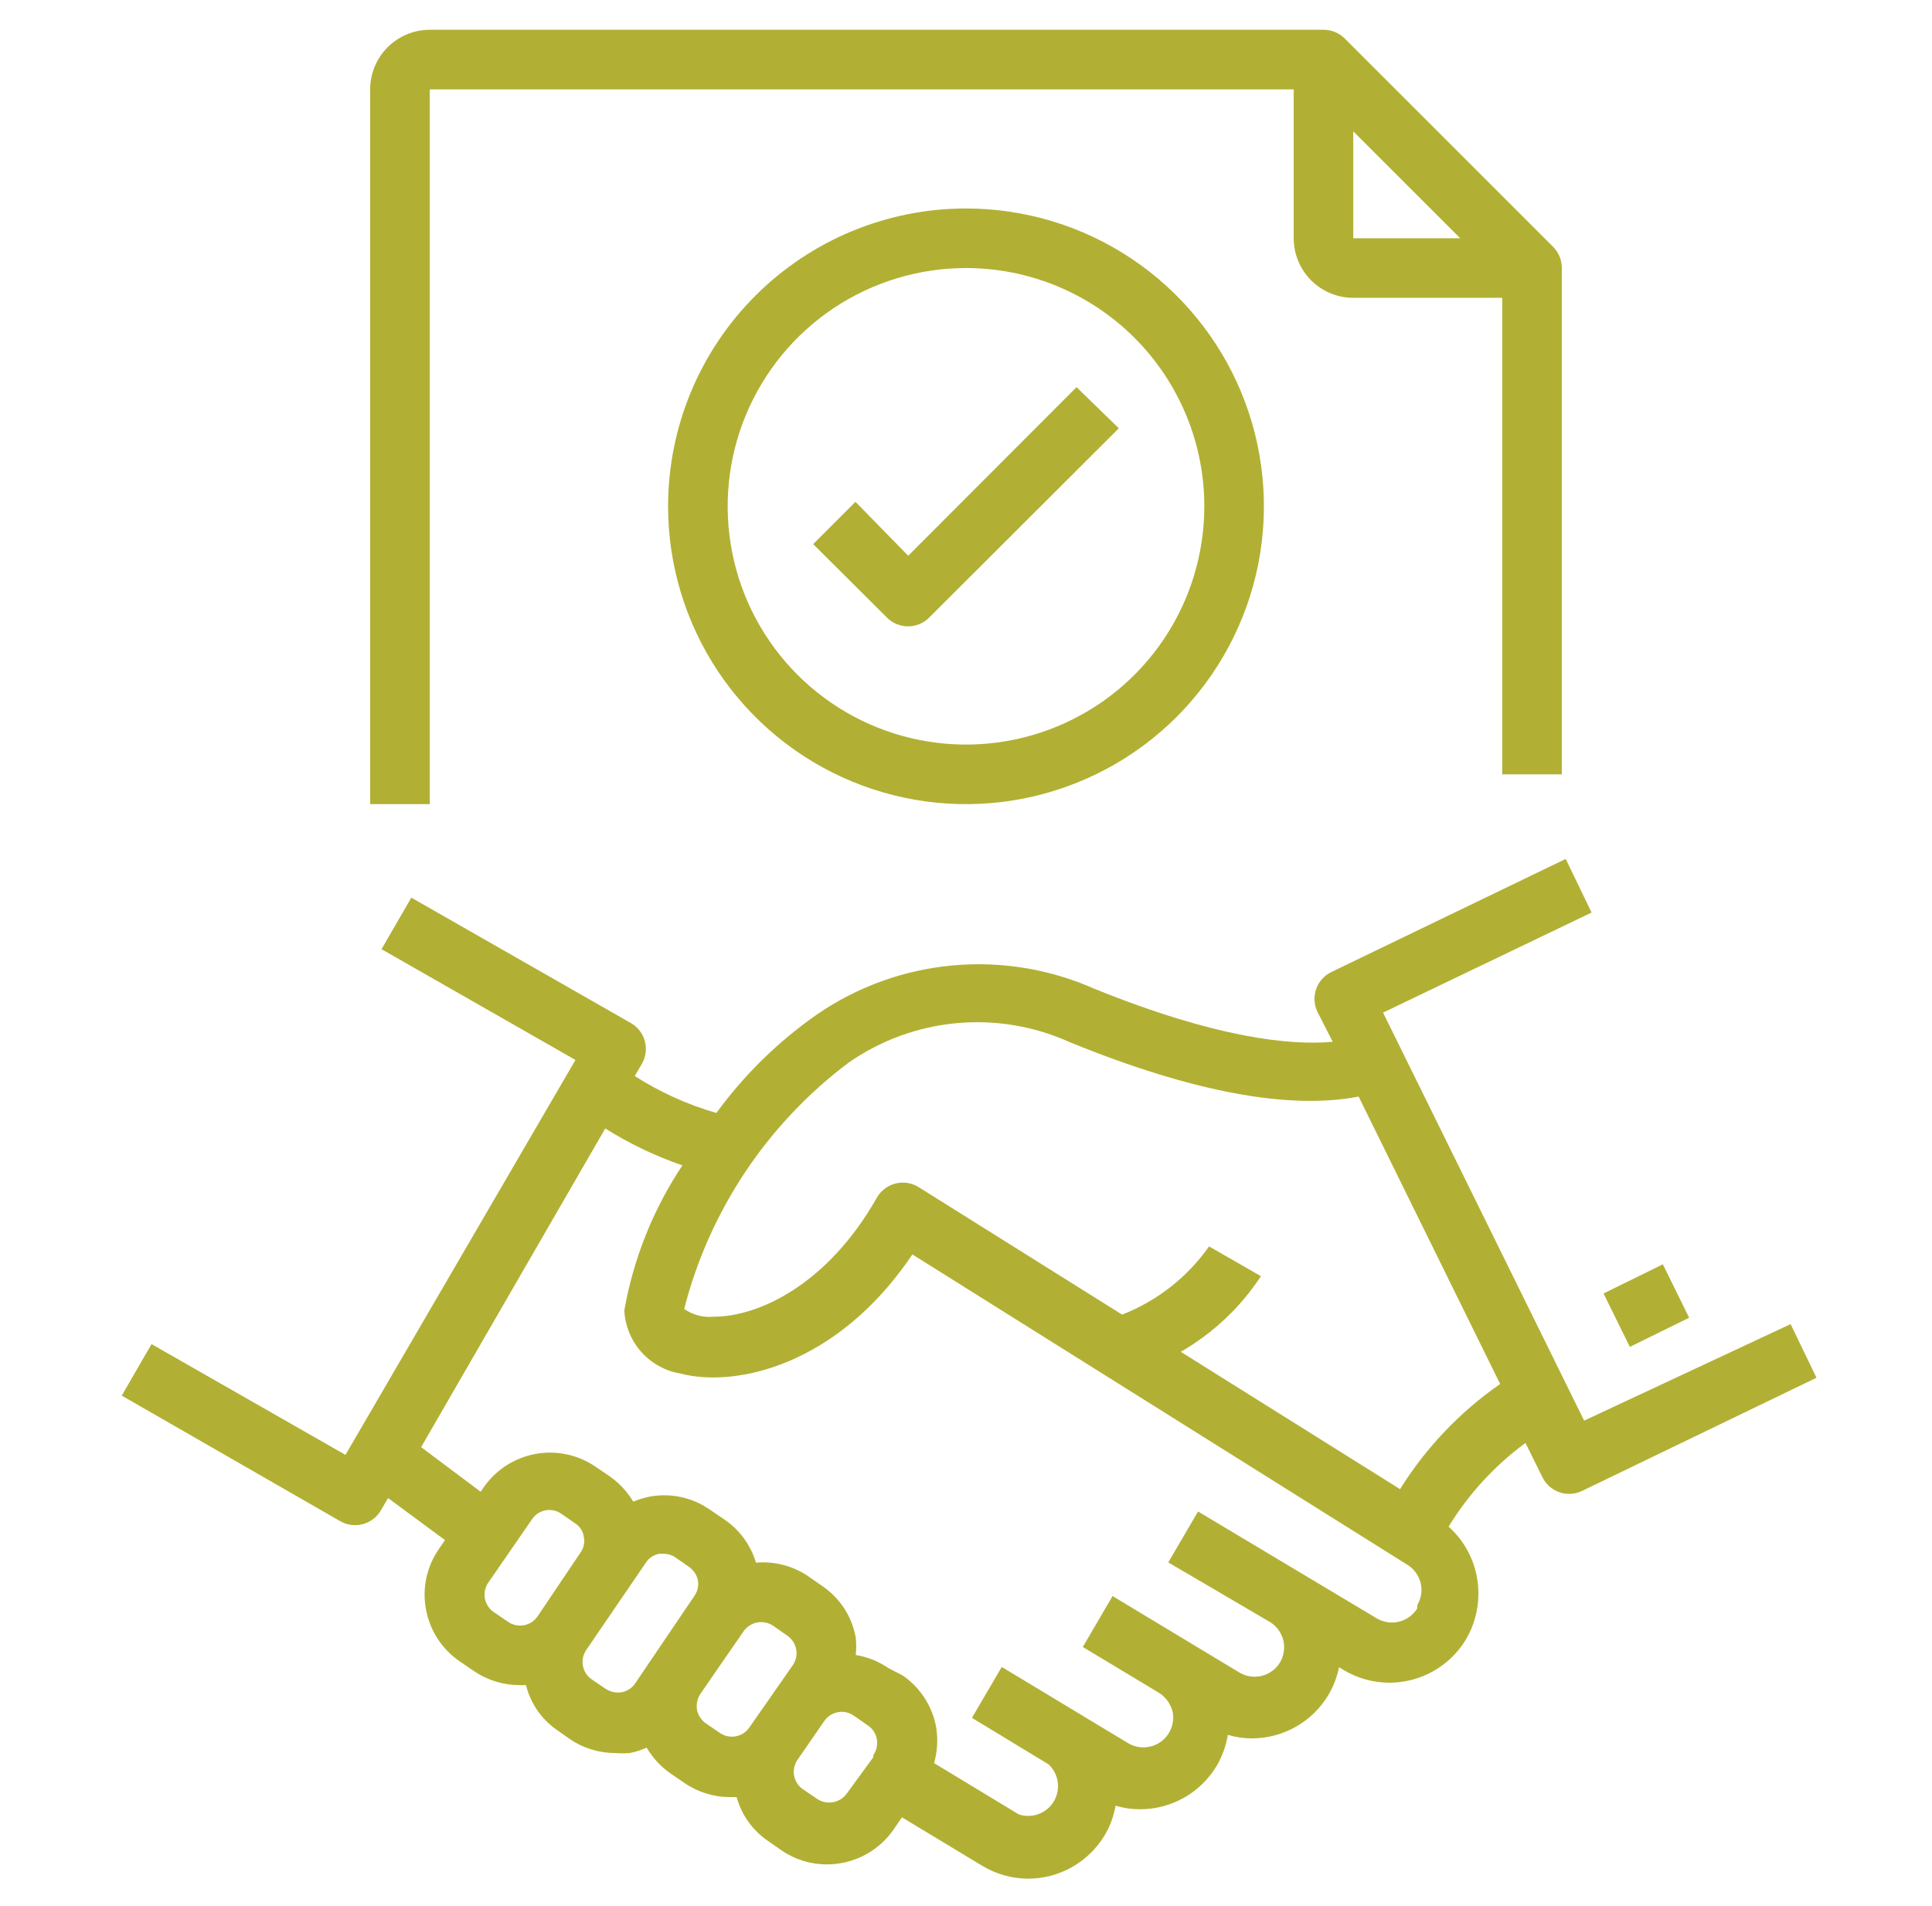
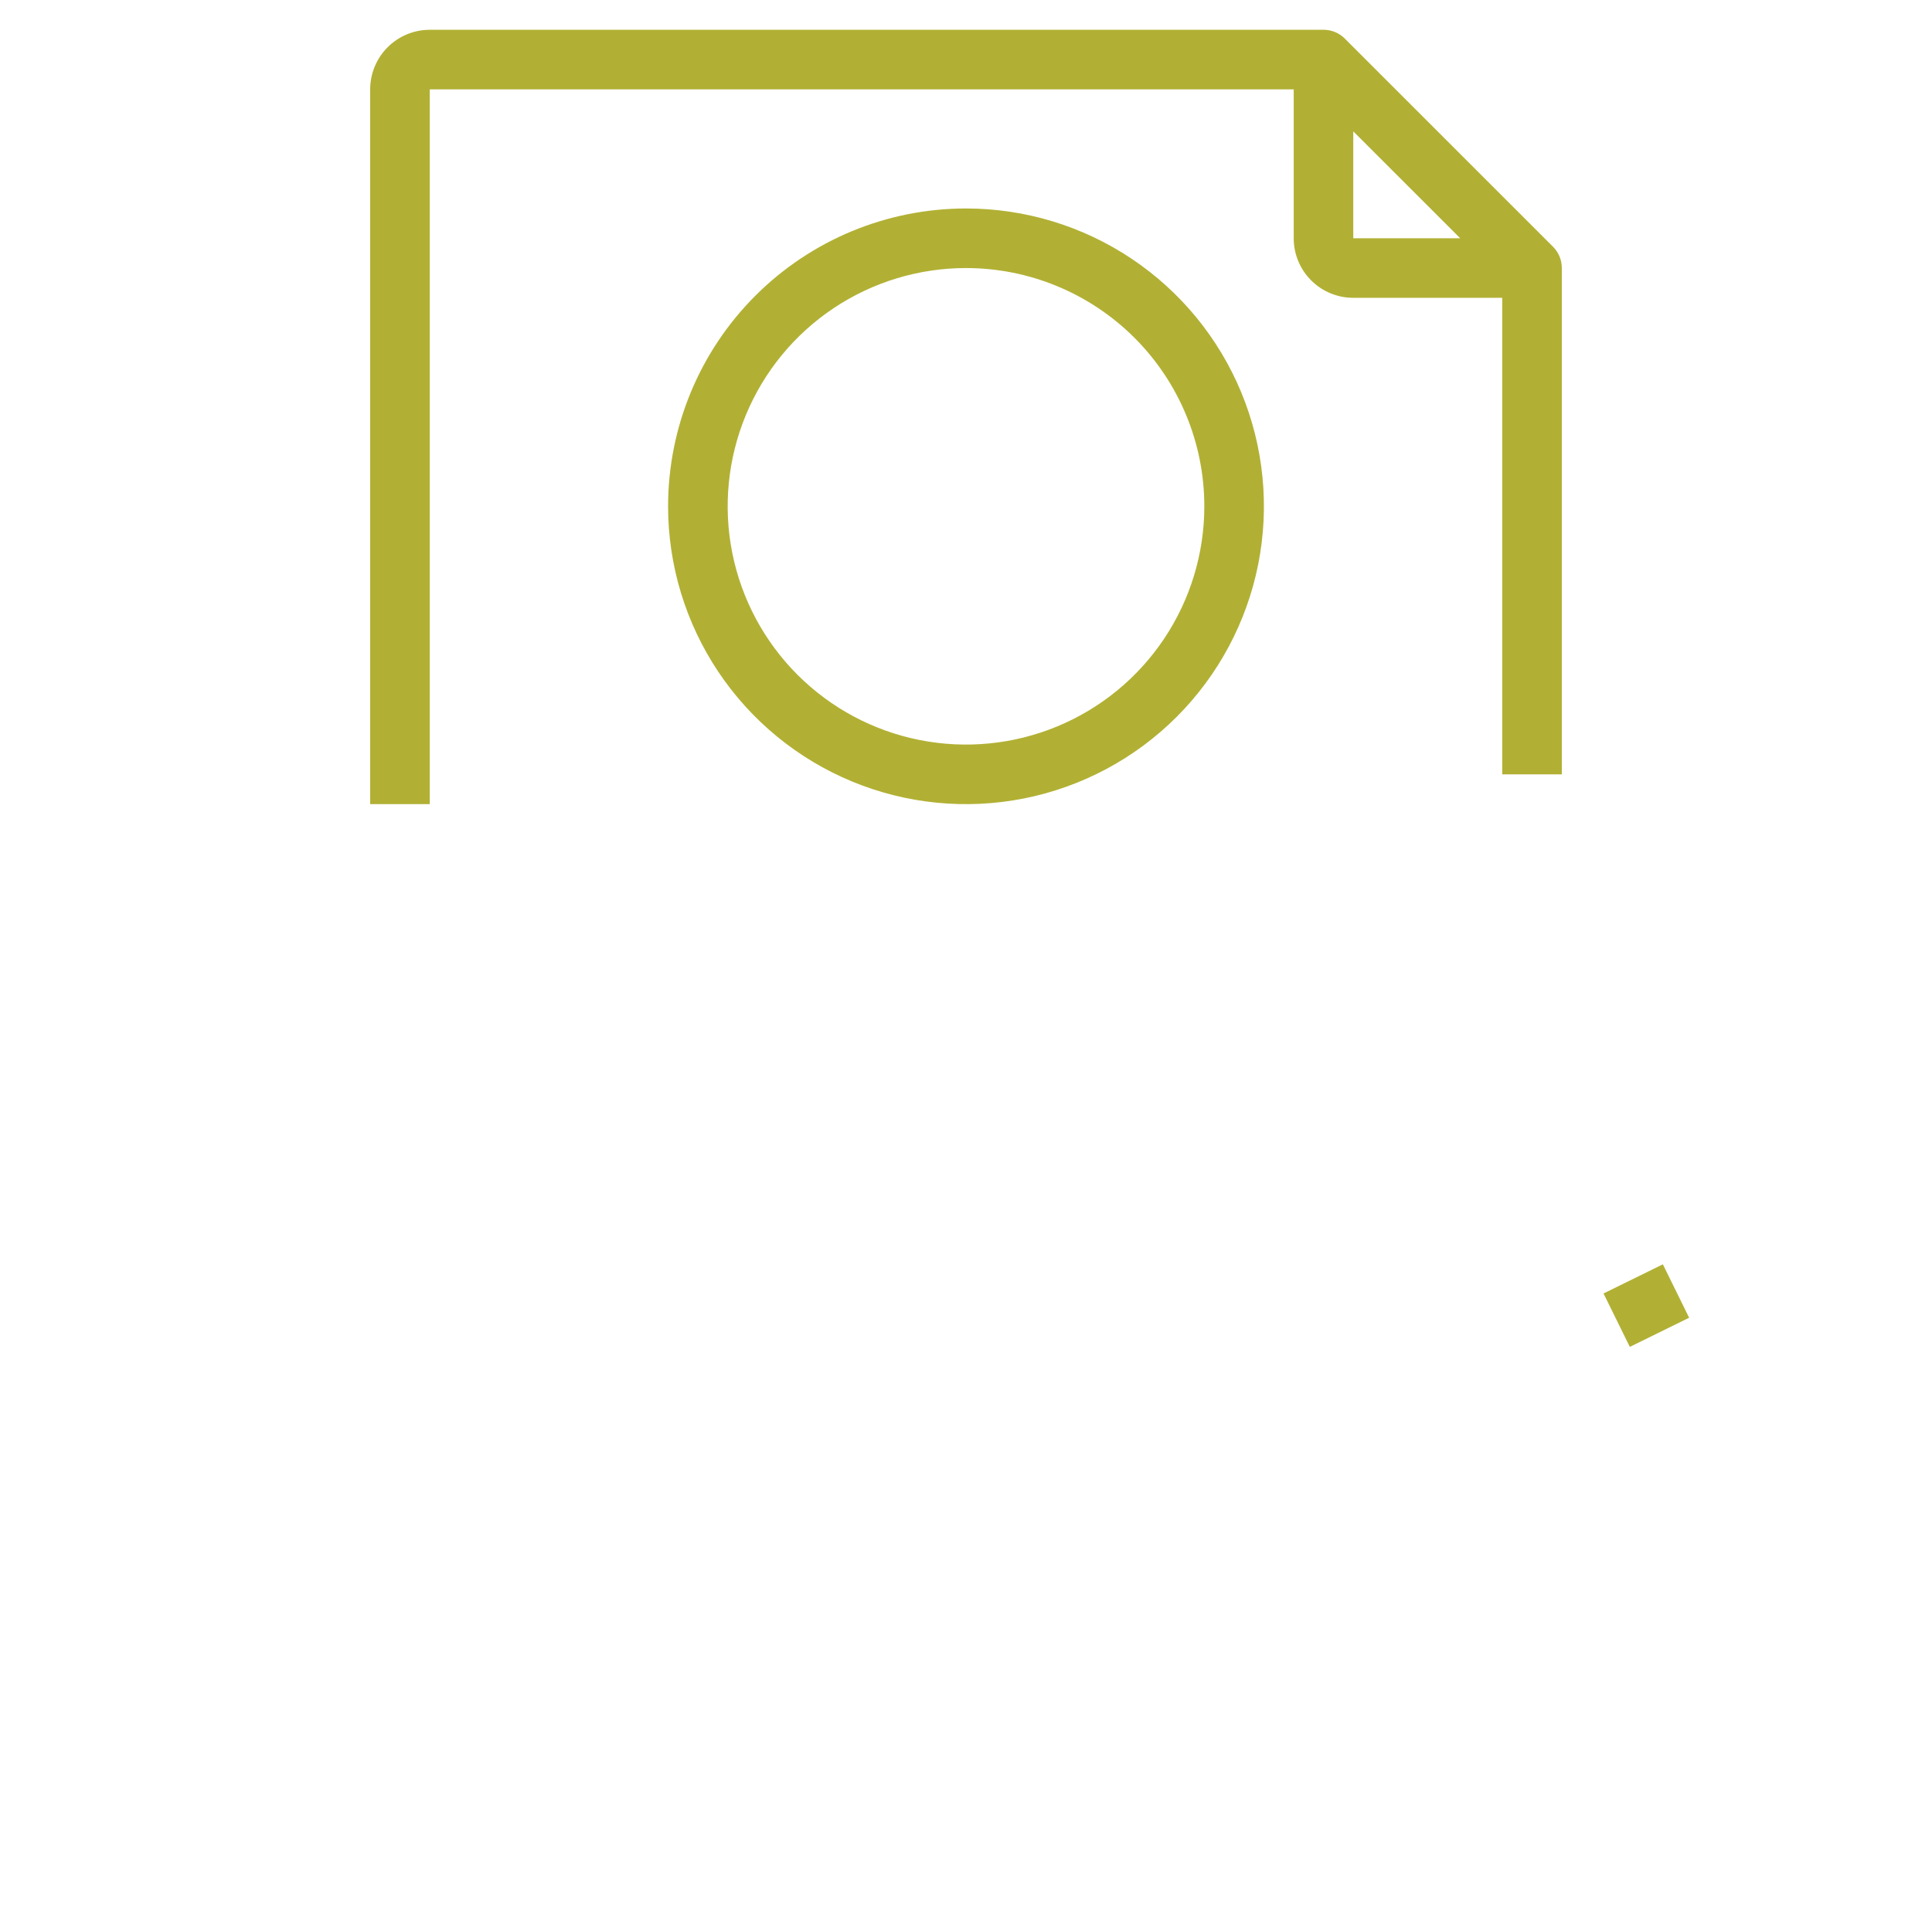
<svg xmlns="http://www.w3.org/2000/svg" width="76" height="75" viewBox="0 0 76 75" fill="none">
-   <path d="M62.316 55.898L54.406 39.844L62.609 35.906L61.59 33.797L52.367 38.25C52.228 38.318 52.105 38.412 52.002 38.527C51.9 38.643 51.822 38.777 51.772 38.923C51.721 39.069 51.701 39.224 51.71 39.377C51.72 39.531 51.76 39.682 51.828 39.82L52.426 40.992C50.738 41.145 47.832 40.84 43.051 38.906C41.298 38.128 39.374 37.812 37.464 37.989C35.554 38.165 33.722 38.828 32.141 39.914C30.615 40.979 29.277 42.29 28.18 43.793C27.045 43.465 25.964 42.975 24.969 42.34L25.25 41.859C25.327 41.726 25.377 41.579 25.397 41.426C25.417 41.273 25.407 41.118 25.367 40.969C25.327 40.819 25.258 40.679 25.163 40.556C25.069 40.434 24.951 40.331 24.816 40.254L16.18 35.32L15.008 37.348L22.637 41.707L13.59 57.246L5.961 52.887L4.789 54.914L13.391 59.859C13.66 60.012 13.978 60.052 14.277 59.971C14.575 59.89 14.83 59.694 14.984 59.426L15.266 58.945L17.504 60.598L17.258 60.961C17.024 61.299 16.859 61.681 16.773 62.083C16.686 62.485 16.68 62.9 16.754 63.305C16.826 63.719 16.981 64.115 17.208 64.469C17.436 64.823 17.731 65.129 18.078 65.367L18.629 65.742C19.156 66.106 19.781 66.302 20.422 66.305C20.512 66.31 20.602 66.31 20.691 66.305C20.864 67.004 21.279 67.618 21.863 68.039L22.414 68.426C22.938 68.786 23.559 68.978 24.195 68.977C24.39 68.994 24.586 68.994 24.781 68.977C25.007 68.931 25.227 68.86 25.438 68.766C25.672 69.163 25.988 69.506 26.363 69.773L26.914 70.148C27.437 70.512 28.058 70.708 28.695 70.711H28.977C29.169 71.413 29.605 72.024 30.207 72.434L30.746 72.809C31.27 73.169 31.891 73.361 32.527 73.359C33.043 73.36 33.551 73.236 34.009 72.997C34.466 72.758 34.858 72.412 35.152 71.988L35.48 71.508L38.645 73.418C39.186 73.744 39.805 73.918 40.438 73.922C41.043 73.922 41.639 73.766 42.167 73.468C42.694 73.17 43.136 72.741 43.449 72.223C43.666 71.862 43.813 71.465 43.883 71.051C44.195 71.143 44.518 71.191 44.844 71.191C45.45 71.192 46.045 71.035 46.573 70.738C47.101 70.44 47.542 70.011 47.855 69.492C48.078 69.113 48.229 68.696 48.301 68.262C48.608 68.356 48.928 68.403 49.25 68.402C49.854 68.401 50.447 68.243 50.973 67.946C51.498 67.648 51.938 67.22 52.25 66.703C52.453 66.363 52.596 65.99 52.672 65.602L52.848 65.707C53.393 66.035 54.016 66.209 54.652 66.211C55.258 66.211 55.854 66.055 56.382 65.757C56.909 65.46 57.351 65.031 57.664 64.512C57.988 63.966 58.158 63.342 58.156 62.707C58.159 62.21 58.055 61.717 57.853 61.263C57.651 60.808 57.355 60.402 56.984 60.07C57.769 58.787 58.796 57.668 60.008 56.777L60.676 58.125C60.772 58.322 60.922 58.488 61.109 58.604C61.295 58.72 61.511 58.782 61.73 58.781C61.905 58.78 62.077 58.74 62.234 58.664L71.457 54.211L70.438 52.102L62.316 55.898ZM21.148 63.598C21.086 63.69 21.006 63.768 20.913 63.828C20.82 63.889 20.716 63.93 20.607 63.95C20.498 63.97 20.386 63.967 20.277 63.943C20.169 63.919 20.067 63.873 19.977 63.809L19.426 63.434C19.334 63.371 19.255 63.291 19.195 63.198C19.134 63.105 19.093 63.001 19.073 62.892C19.054 62.783 19.056 62.671 19.081 62.563C19.105 62.454 19.15 62.352 19.215 62.262L20.938 59.766C21.061 59.587 21.251 59.465 21.465 59.426C21.573 59.407 21.683 59.41 21.789 59.434C21.896 59.459 21.997 59.503 22.086 59.566L22.625 59.941C22.717 59.999 22.795 60.076 22.854 60.167C22.913 60.258 22.95 60.361 22.965 60.469C22.988 60.575 22.988 60.686 22.966 60.793C22.944 60.9 22.899 61.001 22.836 61.09L21.148 63.598ZM24.98 66.246C24.857 66.425 24.667 66.547 24.453 66.586C24.237 66.621 24.016 66.575 23.832 66.457L23.281 66.082C23.189 66.02 23.111 65.94 23.05 65.847C22.99 65.754 22.949 65.65 22.929 65.54C22.909 65.431 22.912 65.319 22.936 65.211C22.96 65.103 23.006 65.001 23.07 64.91L25.414 61.477C25.474 61.387 25.552 61.31 25.642 61.252C25.733 61.193 25.835 61.154 25.941 61.137H26.094C26.261 61.136 26.424 61.185 26.562 61.277L27.102 61.652C27.282 61.777 27.408 61.965 27.453 62.18C27.472 62.287 27.47 62.398 27.445 62.504C27.421 62.611 27.376 62.712 27.312 62.801L24.98 66.246ZM29.48 67.969C29.418 68.061 29.338 68.139 29.245 68.2C29.152 68.26 29.048 68.301 28.939 68.321C28.83 68.341 28.718 68.338 28.61 68.314C28.501 68.29 28.399 68.244 28.309 68.18L27.758 67.805C27.582 67.678 27.46 67.49 27.418 67.277C27.383 67.061 27.429 66.84 27.547 66.656L29.246 64.195C29.372 64.01 29.566 63.883 29.786 63.841C30.006 63.8 30.233 63.847 30.418 63.973L30.969 64.359C31.061 64.422 31.139 64.501 31.2 64.594C31.26 64.688 31.301 64.792 31.321 64.901C31.341 65.01 31.338 65.122 31.314 65.23C31.29 65.339 31.244 65.441 31.18 65.531L29.48 67.969ZM34.355 69.141L33.312 70.57C33.183 70.751 32.988 70.874 32.769 70.913C32.551 70.953 32.325 70.905 32.141 70.781L31.59 70.406C31.498 70.344 31.419 70.264 31.359 70.171C31.299 70.078 31.257 69.974 31.238 69.865C31.218 69.756 31.22 69.644 31.244 69.535C31.269 69.427 31.314 69.325 31.379 69.234L32.422 67.723C32.484 67.631 32.564 67.552 32.657 67.492C32.75 67.431 32.854 67.39 32.963 67.37C33.073 67.351 33.185 67.353 33.293 67.377C33.401 67.402 33.503 67.447 33.594 67.512L34.133 67.887C34.226 67.948 34.305 68.027 34.367 68.12C34.428 68.212 34.471 68.316 34.492 68.426C34.512 68.535 34.511 68.647 34.488 68.756C34.464 68.865 34.419 68.968 34.355 69.059V69.141ZM55.754 63.281C55.594 63.544 55.337 63.733 55.039 63.809C54.74 63.883 54.425 63.836 54.16 63.68L47.129 59.473L45.957 61.477L49.953 63.82C50.216 63.98 50.405 64.237 50.48 64.535C50.554 64.834 50.508 65.149 50.352 65.414C50.192 65.677 49.935 65.866 49.637 65.941C49.338 66.015 49.023 65.969 48.758 65.812L43.766 62.801L42.594 64.805L45.594 66.609C45.852 66.775 46.039 67.029 46.121 67.324C46.171 67.546 46.156 67.777 46.077 67.99C45.998 68.204 45.859 68.389 45.676 68.525C45.494 68.66 45.276 68.739 45.049 68.753C44.822 68.767 44.596 68.714 44.398 68.602L39.406 65.59L38.234 67.594L41.246 69.422C41.442 69.604 41.57 69.849 41.608 70.114C41.646 70.379 41.592 70.649 41.455 70.879C41.318 71.11 41.106 71.286 40.855 71.379C40.604 71.472 40.328 71.476 40.074 71.391L36.746 69.375C36.874 68.918 36.902 68.438 36.828 67.969C36.754 67.559 36.6 67.168 36.375 66.819C36.15 66.469 35.858 66.167 35.516 65.93L34.93 65.625C34.55 65.365 34.118 65.193 33.664 65.121C33.687 64.895 33.687 64.667 33.664 64.441C33.592 64.03 33.437 63.637 33.21 63.287C32.982 62.937 32.686 62.636 32.34 62.402L31.801 62.027C31.197 61.614 30.468 61.423 29.738 61.488C29.529 60.782 29.076 60.171 28.461 59.766L27.91 59.391C27.226 58.919 26.384 58.738 25.566 58.887C25.342 58.932 25.122 58.999 24.91 59.086C24.675 58.693 24.36 58.353 23.984 58.09L23.434 57.715C22.741 57.24 21.889 57.058 21.064 57.21C20.238 57.361 19.506 57.834 19.027 58.523L18.91 58.699L16.566 56.941L23.809 44.402C24.761 45.002 25.78 45.489 26.844 45.855C25.696 47.579 24.918 49.523 24.559 51.562C24.588 52.167 24.824 52.744 25.227 53.196C25.63 53.648 26.176 53.948 26.773 54.047C28.906 54.609 32.938 53.754 35.891 49.359L55.344 61.559C55.517 61.661 55.661 61.807 55.761 61.981C55.862 62.156 55.916 62.353 55.918 62.555C55.918 62.765 55.861 62.971 55.754 63.152V63.281ZM55.074 58.594L46.449 53.191C47.718 52.459 48.798 51.44 49.602 50.215L47.562 49.043C46.71 50.254 45.52 51.188 44.141 51.727L36.137 46.711C36.002 46.627 35.851 46.571 35.694 46.547C35.537 46.523 35.377 46.531 35.223 46.57C35.071 46.609 34.928 46.678 34.804 46.772C34.679 46.867 34.574 46.985 34.496 47.121C32.539 50.578 29.809 51.809 28.086 51.809C27.671 51.851 27.255 51.743 26.914 51.504C27.906 47.632 30.187 44.214 33.383 41.812C34.642 40.934 36.108 40.398 37.637 40.258C39.165 40.119 40.704 40.38 42.102 41.016C46.906 42.973 50.715 43.676 53.445 43.148L59.012 54.457C57.432 55.554 56.092 56.962 55.074 58.594Z" fill="#B1B034" />
  <path d="M63.079 50.895L65.413 49.748L66.446 51.85L64.113 52.997L63.079 50.895Z" fill="#B1B034" />
  <path d="M61.438 30.469V10.547C61.438 10.393 61.409 10.24 61.35 10.097C61.292 9.954 61.206 9.824 61.098 9.715L52.895 1.512C52.785 1.403 52.655 1.317 52.512 1.259C52.37 1.201 52.217 1.171 52.062 1.172H16.906C16.285 1.172 15.688 1.419 15.249 1.858C14.809 2.298 14.562 2.894 14.562 3.516V31.641H16.906V3.516H50.891V9.375C50.891 9.997 51.138 10.593 51.577 11.032C52.017 11.472 52.613 11.719 53.234 11.719H59.094V30.469H61.438ZM53.234 9.375V5.168L57.441 9.375H53.234Z" fill="#B1B034" />
  <path d="M26.281 19.922C26.281 22.24 26.968 24.505 28.256 26.433C29.544 28.36 31.374 29.862 33.515 30.749C35.657 31.636 38.013 31.868 40.286 31.416C42.559 30.963 44.648 29.847 46.286 28.208C47.925 26.569 49.041 24.481 49.494 22.208C49.946 19.935 49.714 17.579 48.827 15.437C47.94 13.296 46.438 11.466 44.511 10.178C42.584 8.89 40.318 8.203 38 8.203C34.892 8.203 31.911 9.438 29.714 11.636C27.516 13.833 26.281 16.814 26.281 19.922ZM47.375 19.922C47.375 21.776 46.825 23.589 45.795 25.13C44.765 26.672 43.301 27.874 41.588 28.583C39.875 29.293 37.99 29.479 36.171 29.117C34.352 28.755 32.682 27.862 31.371 26.551C30.06 25.24 29.167 23.569 28.805 21.751C28.443 19.932 28.629 18.047 29.339 16.334C30.048 14.621 31.25 13.157 32.791 12.127C34.333 11.097 36.146 10.547 38 10.547C40.486 10.547 42.871 11.535 44.629 13.293C46.387 15.051 47.375 17.436 47.375 19.922Z" fill="#B1B034" />
-   <path d="M33.652 19.746L31.988 21.41L34.895 24.305C35.114 24.523 35.411 24.645 35.721 24.645C36.03 24.645 36.327 24.523 36.547 24.305L44.012 16.852L42.348 15.234L35.727 21.867L33.652 19.746Z" fill="#B1B034" />
</svg>